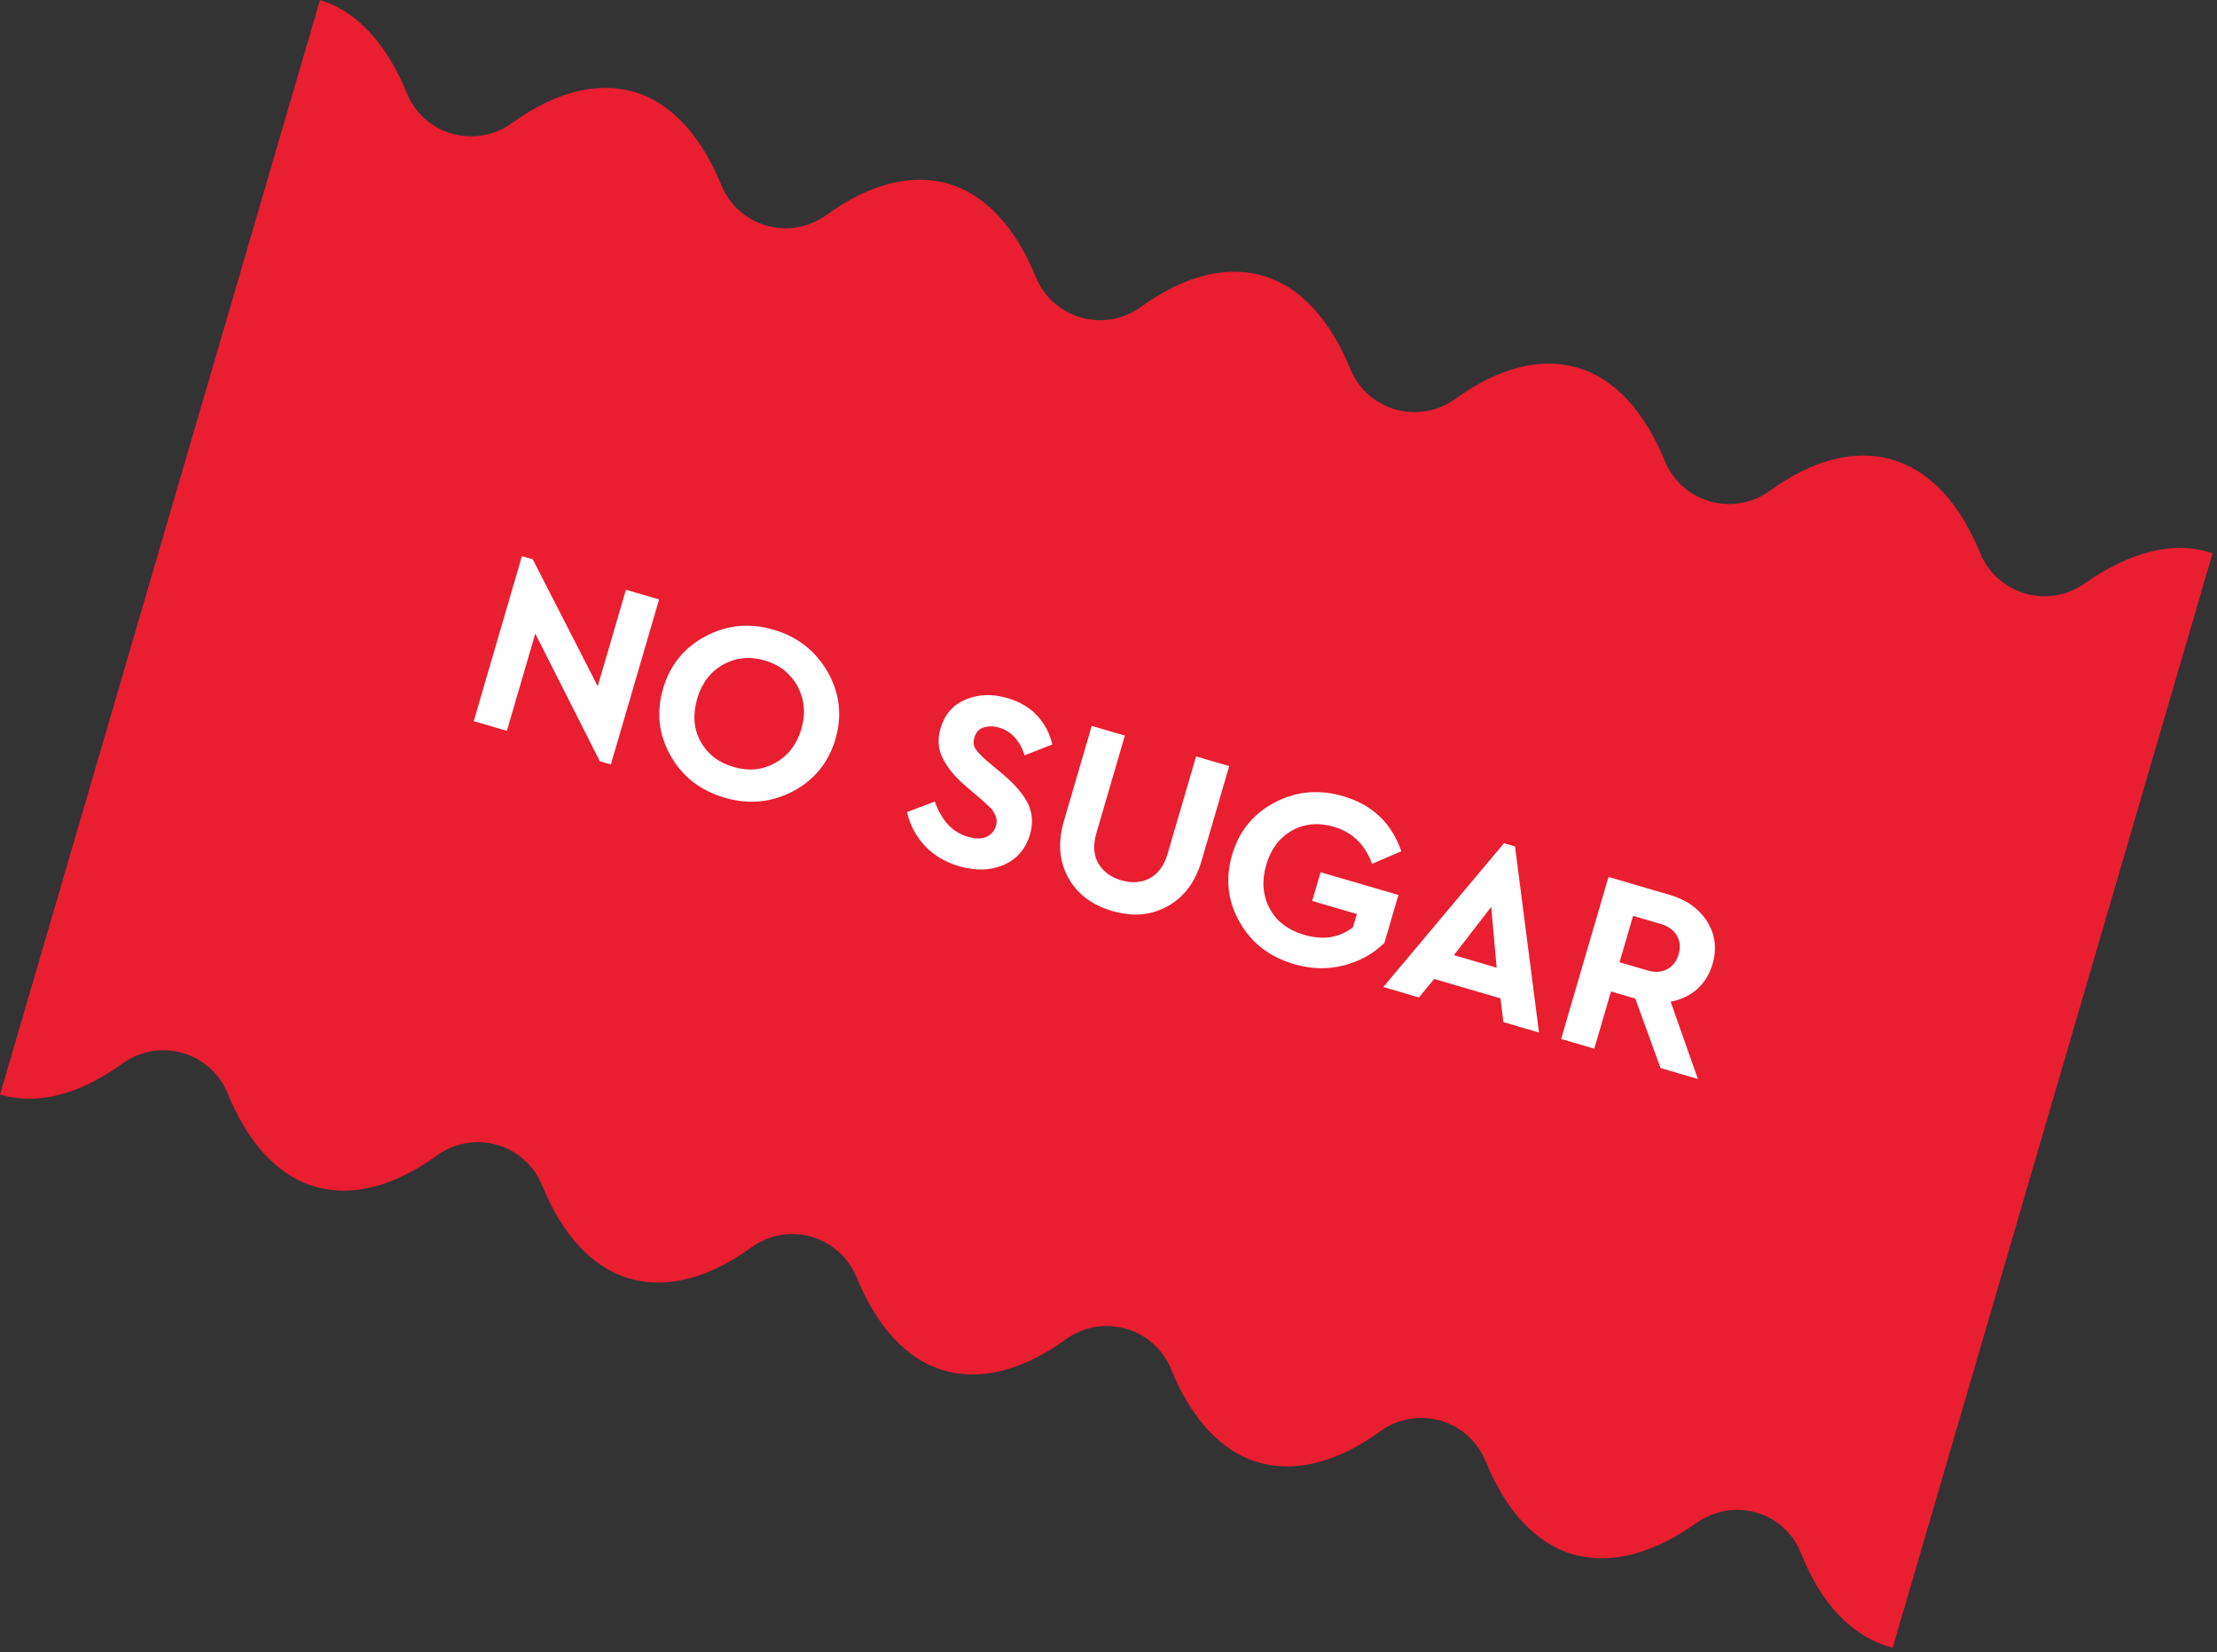
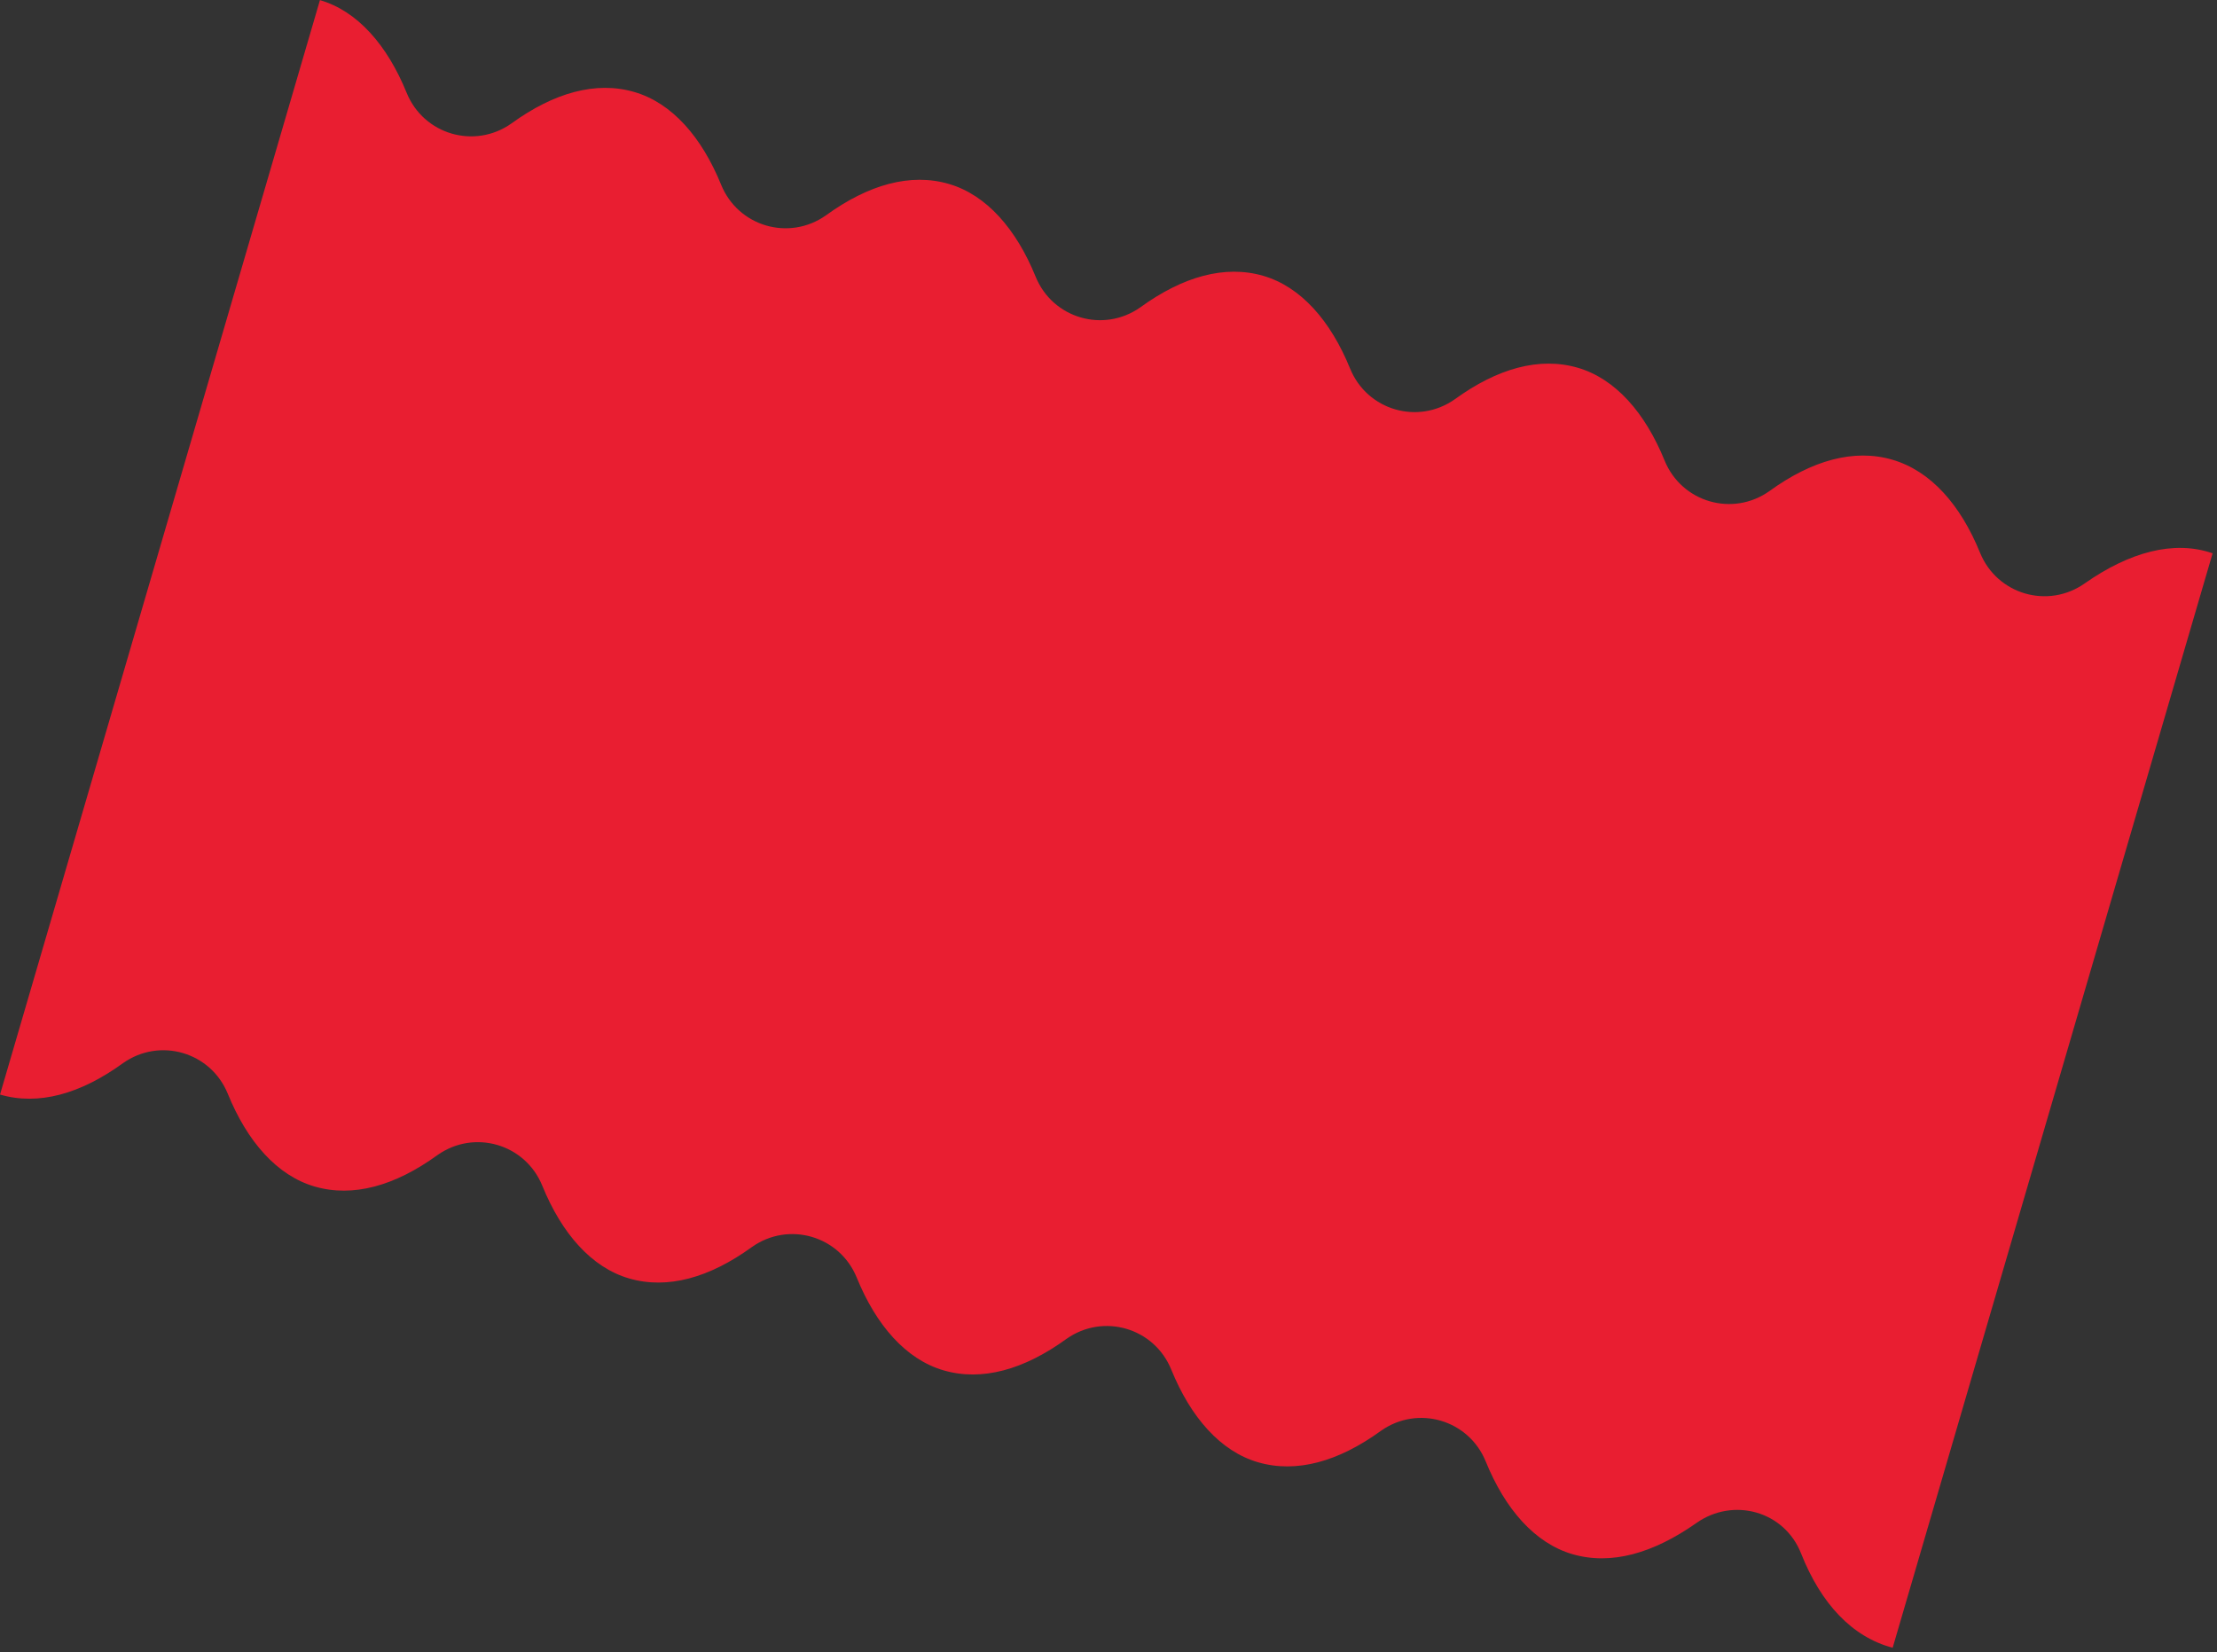
<svg xmlns="http://www.w3.org/2000/svg" fill="none" viewBox="0 0 208 155" height="155" width="208">
  <rect x="0" y="0" width="208" height="155" fill="#333333" stroke="none" />
  <g clip-path="url(#clip0_10368_422)">
    <path fill="#E91E31" d="M207.588 51.915C203.942 50.652 199.784 51.806 195.6 54.73C192.144 57.175 187.361 55.777 185.766 51.855C183.941 47.373 181.151 44.188 177.542 43.133C173.933 42.078 169.983 43.194 166.005 46.079C162.548 48.524 157.766 47.126 156.171 43.204C154.346 38.722 151.556 35.537 148.037 34.508C144.428 33.453 140.478 34.569 136.501 37.455C133.044 39.9 128.262 38.502 126.666 34.58C124.842 30.098 122.052 26.913 118.532 25.884C114.923 24.829 110.973 25.945 106.996 28.83C103.539 31.275 98.757 29.877 97.161 25.955C95.337 21.473 92.547 18.288 89.028 17.259C85.419 16.204 81.469 17.32 77.491 20.206C74.034 22.651 69.252 21.253 67.656 17.331C65.833 12.849 63.042 9.664 59.523 8.635C55.914 7.58 51.964 8.696 47.987 11.581C44.53 14.026 39.748 12.628 38.152 8.707C36.328 4.224 33.537 1.039 30.018 0.011L0.002 102.699C3.611 103.754 7.561 102.638 11.538 99.753C14.995 97.309 19.777 98.706 21.373 102.628C23.197 107.11 25.988 110.295 29.506 111.324C33.115 112.379 37.066 111.262 41.043 108.377C44.5 105.933 49.282 107.331 50.878 111.252C52.702 115.735 55.492 118.92 59.011 119.948C62.62 121.003 66.57 119.887 70.547 117.002C74.004 114.557 78.786 115.955 80.382 119.877C82.206 124.359 84.997 127.544 88.516 128.573C92.125 129.628 96.075 128.511 100.052 125.626C103.509 123.182 108.291 124.58 109.887 128.501C111.711 132.984 114.501 136.169 118.02 137.197C121.629 138.252 125.579 137.136 129.557 134.251C133.014 131.806 137.796 133.204 139.392 137.125C141.216 141.608 144.006 144.793 147.525 145.822C151.134 146.877 155.085 145.76 159.152 142.902C162.609 140.457 167.418 141.764 168.987 145.776C170.848 150.467 173.755 153.587 177.571 154.604L207.588 51.915Z" />
-     <path fill="white" d="M58.726 55.335L61.836 56.244L57.311 71.724L56.274 71.421L50.222 59.45L47.555 68.572L44.446 67.663L48.97 52.183L49.984 52.479L56.08 64.388L58.726 55.335ZM72.58 59.084C74.814 59.737 76.504 61.056 77.649 63.041C78.771 65.02 79.032 67.121 78.386 69.333C77.733 71.567 76.381 73.198 74.37 74.26C72.336 75.316 70.209 75.494 67.974 74.841C65.716 74.181 64.043 72.892 62.921 70.913C61.799 68.935 61.561 66.84 62.214 64.606C62.861 62.394 64.189 60.757 66.2 59.695C68.211 58.632 70.322 58.424 72.58 59.084ZM71.761 61.971C70.333 61.553 69.04 61.7 67.849 62.352C66.651 63.027 65.841 64.091 65.416 65.542C64.985 67.016 65.066 68.365 65.718 69.556C66.37 70.746 67.411 71.551 68.839 71.968C70.221 72.372 71.531 72.255 72.728 71.58C73.919 70.928 74.753 69.871 75.184 68.397C75.608 66.946 75.474 65.606 74.829 64.392C74.177 63.202 73.143 62.374 71.761 61.971ZM94.547 65.505C95.699 65.842 96.631 66.415 97.336 67.171C98.033 67.95 98.499 68.836 98.727 69.853L96.13 70.869C95.683 69.488 94.891 68.606 93.739 68.27C93.186 68.108 92.708 68.118 92.265 68.264C91.823 68.41 91.554 68.731 91.419 69.192C91.298 69.606 91.319 69.963 91.528 70.274C91.737 70.585 92.117 70.996 92.681 71.461L94.186 72.726C95.285 73.673 96.048 74.571 96.468 75.444C96.865 76.31 96.938 77.256 96.642 78.27C96.238 79.652 95.408 80.61 94.175 81.149C92.919 81.682 91.531 81.727 89.987 81.275C88.697 80.898 87.61 80.256 86.771 79.36C85.933 78.465 85.369 77.4 85.096 76.195L87.71 75.209C88.338 76.993 89.367 78.094 90.795 78.511C91.463 78.707 92.034 78.723 92.513 78.538C92.969 78.346 93.297 77.992 93.452 77.463C93.54 77.163 93.528 76.86 93.411 76.576C93.294 76.291 93.164 76.053 92.974 75.847C92.777 75.665 92.486 75.38 92.069 75.008L90.649 73.793C89.606 72.913 88.89 72.028 88.447 71.148C88.004 70.269 87.947 69.352 88.243 68.338C88.62 67.049 89.384 66.147 90.58 65.646C91.754 65.139 93.073 65.075 94.547 65.505ZM115.327 71.88L112.721 80.795C112.136 82.799 111.049 84.207 109.501 85.054C107.953 85.902 106.241 86.027 104.352 85.475C102.463 84.922 101.065 83.889 100.217 82.341C99.37 80.793 99.235 79.028 99.821 77.024L102.427 68.109L105.537 69.018L102.864 78.163C102.541 79.269 102.591 80.209 103.038 80.99C103.485 81.77 104.203 82.305 105.194 82.595C106.185 82.885 107.078 82.821 107.875 82.404C108.649 81.98 109.221 81.222 109.544 80.116L112.217 70.971L115.327 71.88ZM126.032 74.709C128.751 75.503 130.57 77.235 131.473 79.875L128.73 81.048C128.078 79.257 126.895 78.087 125.144 77.575C123.67 77.144 122.354 77.284 121.186 77.943C120.012 78.625 119.224 79.695 118.8 81.146C118.362 82.644 118.466 83.999 119.111 85.213C119.75 86.45 120.859 87.274 122.379 87.719C124.13 88.23 125.648 87.999 126.94 87.001L127.303 85.757L123.111 84.532L123.899 81.837L131.201 83.971L129.888 88.463C128.833 89.505 127.553 90.206 126.041 90.589C124.529 90.972 122.993 90.923 121.426 90.466C119.123 89.792 117.426 88.496 116.304 86.518C115.182 84.54 114.944 82.445 115.598 80.21C116.244 77.999 117.573 76.362 119.584 75.299C121.594 74.237 123.729 74.035 126.032 74.709ZM141.049 95.901L140.776 93.671L134.556 91.853L133.124 93.585L129.784 92.608L141.105 79.115L142.141 79.418L144.389 96.877L141.049 95.901ZM140.417 90.791L139.908 85.091L136.409 89.619L140.417 90.791ZM159.296 101.235L155.795 100.212L153.425 93.693L151.144 93.026L149.575 98.394L146.465 97.484L150.91 82.281L156.622 83.951C158.235 84.422 159.413 85.266 160.164 86.461C160.915 87.656 161.102 88.986 160.671 90.46C160.388 91.427 159.879 92.229 159.203 92.831C158.503 93.427 157.69 93.814 156.739 93.987L159.296 101.235ZM153.218 85.931L151.945 90.285L154.549 91.046C155.263 91.254 155.869 91.232 156.405 90.938C156.934 90.668 157.297 90.199 157.492 89.531C157.68 88.886 157.621 88.318 157.328 87.782C157.028 87.27 156.512 86.894 155.821 86.692L153.218 85.931Z" />
  </g>
  <defs>
    <clipPath id="clip0_10368_422">
      <rect transform="translate(30.021) rotate(16.294)" fill="white" height="107" width="185" />
    </clipPath>
  </defs>
</svg>